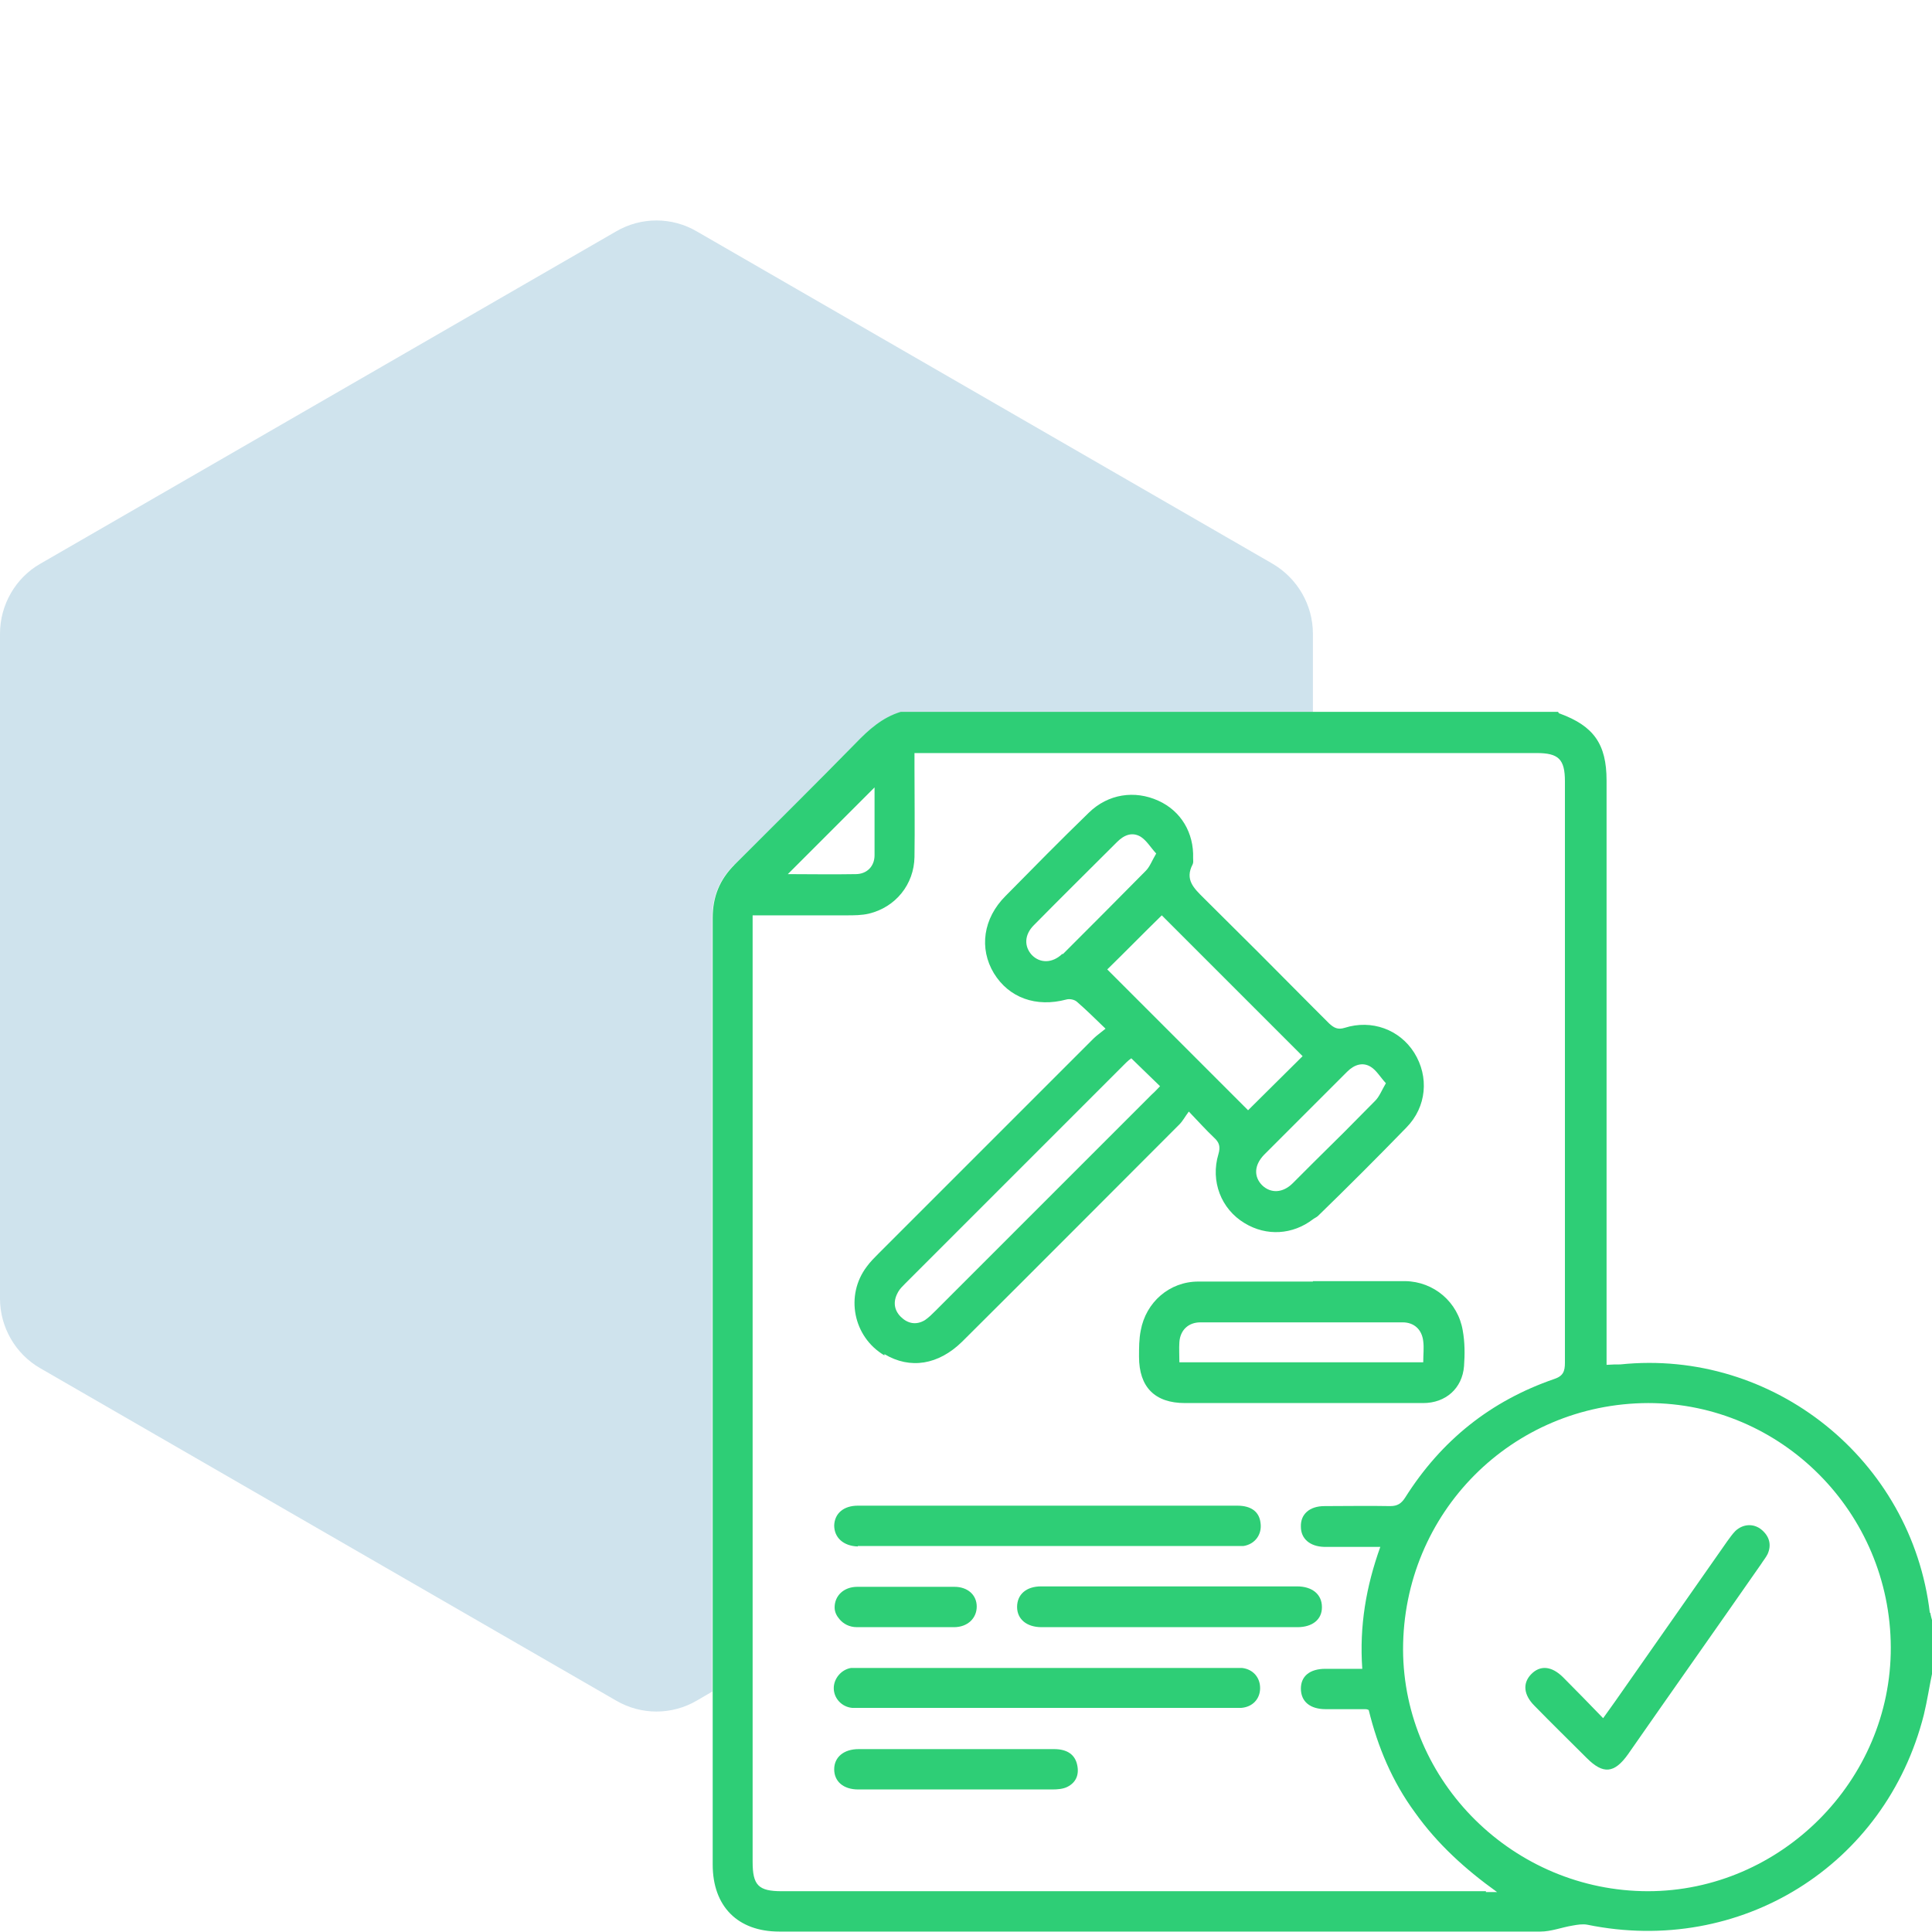
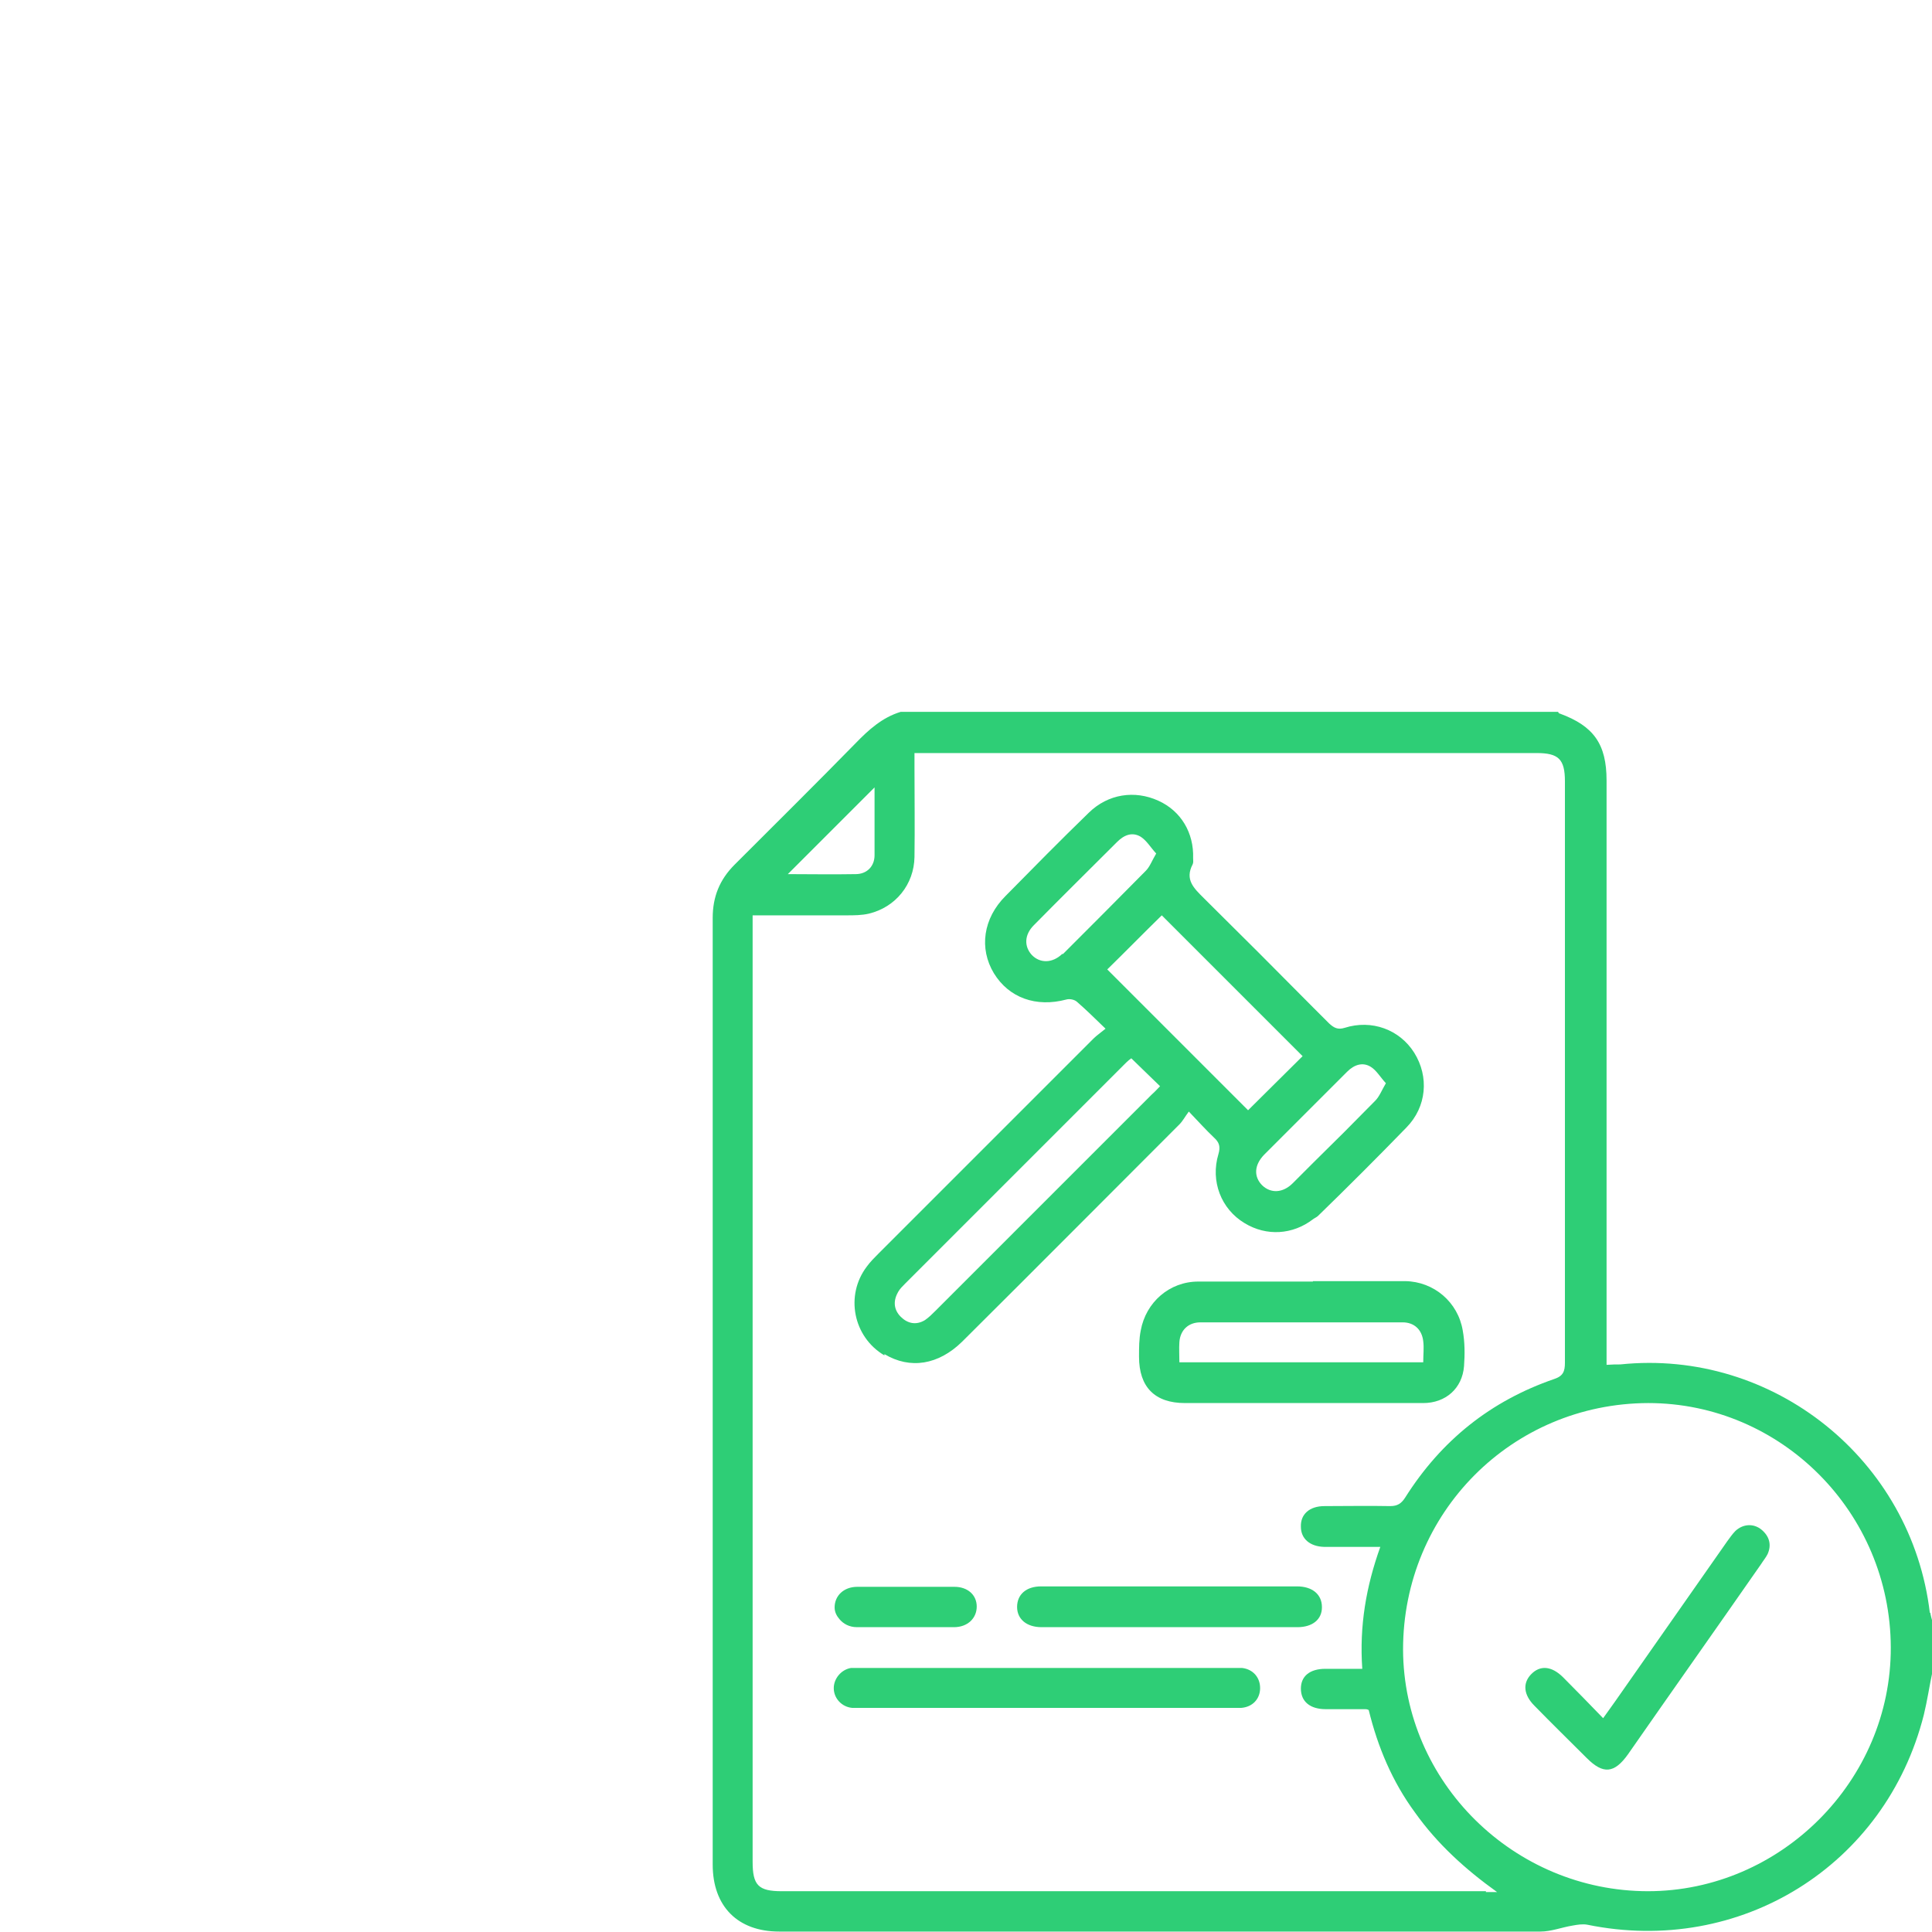
<svg xmlns="http://www.w3.org/2000/svg" id="Layer_1" data-name="Layer 1" viewBox="0 0 45 45">
  <defs>
    <style>
      .cls-1 {
        fill: #2ece76;
      }

      .cls-1, .cls-2 {
        stroke-width: 0px;
      }

      .cls-2 {
        fill: #0f75a8;
        opacity: .2;
      }
    </style>
  </defs>
-   <path class="cls-2" d="m17.1,20.15c.95-.94,1.89-1.88,2.82-2.83.31-.31.63-.6,1.05-.73h9.61v-1.83c0-.67-.36-1.29-.94-1.63l-13.41-7.74c-.58-.34-1.3-.34-1.88,0L.94,13.13C.36,13.46,0,14.09,0,14.76v15.49C0,30.91.36,31.54.94,31.87l13.41,7.74c.58.34,1.3.34,1.88,0l.36-.21c0-6.01,0-12.01,0-18.02,0-.49.16-.89.51-1.24Z" />
  <path class="cls-1" d="m44.95,37.57c-.42-3.57-3.65-6.16-7.21-5.79-.1,0-.19,0-.32.01v-.36c0-1.52,0-3.05,0-4.57,0-2.89,0-5.78,0-8.68,0-.85-.3-1.27-1.09-1.56-.02,0-.03-.02-.04-.04h-15.31c-.43.13-.75.42-1.05.73-.93.95-1.88,1.89-2.82,2.83-.35.35-.51.75-.51,1.24,0,6.01,0,12.01,0,18.02,0,1.34,0,2.69,0,4.03,0,.97.58,1.56,1.55,1.56,5.91,0,11.82,0,17.73,0,.25,0,.5-.1.75-.14.11-.02.23-.04.34-.02,3.56.73,6.95-1.37,7.84-4.89.08-.33.13-.67.2-1v-1.17c-.02-.07-.04-.14-.05-.21Zm-24.58-19.23c0,.49,0,1.03,0,1.58,0,.26-.18.44-.44.44-.54.01-1.09,0-1.58,0,.66-.66,1.35-1.35,2.02-2.02Zm14.24,25.71c-5.47,0-10.93,0-16.4,0-.55,0-.68-.14-.68-.69v-4.5c0-5.73,0-11.46,0-17.19v-.35c.76,0,1.47,0,2.19,0,.17,0,.35,0,.52-.04.62-.15,1.05-.68,1.06-1.32.01-.69,0-1.39,0-2.08,0-.1,0-.2,0-.34h9.26c1.74,0,3.49,0,5.23,0,.51,0,.66.14.66.66,0,4.51,0,9.03,0,13.54,0,.2-.04.31-.25.38-1.48.51-2.63,1.43-3.47,2.76-.09.14-.18.2-.35.2-.51-.01-1.02,0-1.53,0-.35,0-.56.19-.55.48,0,.28.21.46.54.47.42,0,.85,0,1.31,0-.33.92-.49,1.84-.42,2.84-.29,0-.58,0-.86,0-.36,0-.57.17-.57.46,0,.3.21.48.58.48.31,0,.61,0,.92,0,.02,0,.04,0,.08.02.21.86.55,1.67,1.08,2.39.52.73,1.17,1.32,1.91,1.85h-.26Zm3.78,0c-3.13,0-5.7-2.54-5.71-5.63,0-3.18,2.53-5.73,5.71-5.74,3.1,0,5.64,2.55,5.65,5.69.01,3.1-2.56,5.68-5.66,5.68Z" />
  <path class="cls-1" d="m30.58,29.85c-.89,0-1.78,0-2.67,0-.67,0-1.22.48-1.34,1.14-.04.2-.04.4-.04.61,0,.71.37,1.08,1.07,1.08.21,0,.42,0,.63,0,.7,0,1.39,0,2.09,0,.94,0,1.89,0,2.83,0,.52,0,.91-.34.95-.86.02-.27.02-.56-.03-.83-.11-.66-.67-1.14-1.34-1.15-.72,0-1.44,0-2.15,0Zm2.57,1.39c.02.15,0,.31,0,.49h-5.68c0-.16-.01-.32,0-.47.02-.28.21-.46.49-.46.84,0,1.68,0,2.52,0,.73,0,1.46,0,2.19,0,.27,0,.45.17.48.44Z" />
  <path class="cls-1" d="m28.94,38.85c-.07,0-.15,0-.22,0-2.88,0-5.76,0-8.65,0-.08,0-.17,0-.25,0-.23.04-.4.25-.4.47,0,.24.19.44.43.46.08,0,.17,0,.25,0,1.42,0,2.84,0,4.27,0s2.83,0,4.24,0c.1,0,.2,0,.3,0,.26-.02.43-.2.44-.44.01-.26-.16-.46-.42-.49Z" />
  <path class="cls-1" d="m30.79,37.43c0-.29-.22-.48-.58-.48-.98,0-1.96,0-2.94,0s-2.01,0-3.02,0c-.35,0-.56.19-.56.48,0,.28.22.47.57.47,1.99,0,3.97,0,5.96,0,.35,0,.57-.18.57-.46Z" />
-   <path class="cls-1" d="m24.55,40.74c-1.52,0-3.03,0-4.55,0-.35,0-.57.19-.57.47,0,.28.21.47.56.47.76,0,1.52,0,2.27,0s1.5,0,2.25,0c.12,0,.25-.01.35-.06.2-.1.28-.28.23-.51-.05-.24-.23-.37-.54-.37Z" />
  <path class="cls-1" d="m19.95,37.9c.76,0,1.51,0,2.27,0,.32,0,.53-.21.53-.48,0-.27-.21-.46-.52-.46-.38,0-.76,0-1.13,0-.08,0-.17,0-.25,0-.29,0-.59,0-.88,0-.32,0-.53.21-.53.48,0,.11.05.2.11.27.09.11.23.19.41.19Z" />
  <path class="cls-1" d="m40.42,35.66c-.07.07-.13.16-.19.24-.86,1.23-1.73,2.47-2.59,3.7-.09.13-.18.25-.3.42-.32-.33-.62-.64-.93-.95-.27-.27-.54-.29-.75-.07-.2.21-.17.48.08.73.4.41.81.81,1.22,1.22.38.38.64.36.96-.09,1.03-1.48,2.07-2.95,3.1-4.43.05-.08.11-.15.15-.23.1-.22.04-.42-.14-.57-.18-.15-.43-.14-.61.03Z" />
  <path class="cls-1" d="m20.6,31.54c.6.36,1.26.25,1.81-.29,1.69-1.68,3.37-3.37,5.06-5.06.08-.08.13-.18.22-.3.23.24.4.43.59.61.12.11.15.21.1.38-.19.63.06,1.28.61,1.61.51.31,1.12.27,1.59-.09.04-.03.09-.05.12-.08.7-.68,1.38-1.36,2.06-2.06.47-.48.53-1.18.18-1.74-.34-.54-.99-.78-1.62-.58-.16.05-.25,0-.36-.1-.13-.13-.25-.25-.38-.38-.84-.85-1.69-1.7-2.54-2.54-.23-.23-.45-.43-.26-.79.02-.04.01-.09.01-.14.02-.59-.28-1.1-.81-1.34-.55-.25-1.17-.16-1.62.28-.66.64-1.3,1.29-1.94,1.94-.52.52-.62,1.22-.27,1.8.35.57.98.8,1.69.61.07-.02.18,0,.24.05.22.19.42.39.67.63-.12.1-.21.16-.28.23-1.67,1.67-3.33,3.33-5,5-.1.1-.2.2-.28.31-.51.67-.32,1.64.41,2.07Zm10.78-6.58c.16-.16.36-.23.55-.11.13.08.22.24.35.38-.1.17-.15.31-.25.41-.48.49-.96.97-1.45,1.45-.16.16-.31.31-.47.47-.23.23-.51.24-.71.05-.2-.2-.19-.47.04-.71.38-.38.76-.76,1.14-1.14.27-.27.53-.53.8-.8Zm-4.32-3.64c1.08,1.08,2.19,2.19,3.28,3.28-.42.42-.86.85-1.27,1.26-1.08-1.08-2.19-2.19-3.28-3.28.42-.41.85-.85,1.27-1.26Zm-2.32.9c-.23.22-.52.22-.71.02-.18-.2-.17-.47.05-.69.64-.65,1.29-1.29,1.94-1.94.16-.16.35-.24.55-.12.14.09.23.25.36.39-.1.17-.15.31-.24.4-.64.65-1.29,1.3-1.93,1.94Zm-3.82,7.87c.04-.07.1-.13.16-.19,1.72-1.72,3.44-3.44,5.15-5.15.04-.04.09-.08.12-.1.23.22.44.43.67.65-.06.06-.12.13-.19.19-1.68,1.68-3.36,3.36-5.04,5.04-.08.08-.16.16-.25.22-.2.12-.4.08-.56-.08-.16-.16-.18-.36-.07-.56Z" />
-   <path class="cls-1" d="m19.98,36.01s.09,0,.14,0h2.36c2.07,0,4.14,0,6.2,0,.09,0,.19,0,.28,0,.27-.04.44-.27.4-.54-.03-.26-.22-.4-.54-.4-1.48,0-2.96,0-4.43,0h-.27c-1.38,0-2.76,0-4.14,0-.33,0-.54.18-.55.46,0,.28.21.48.55.49Z" />
</svg>